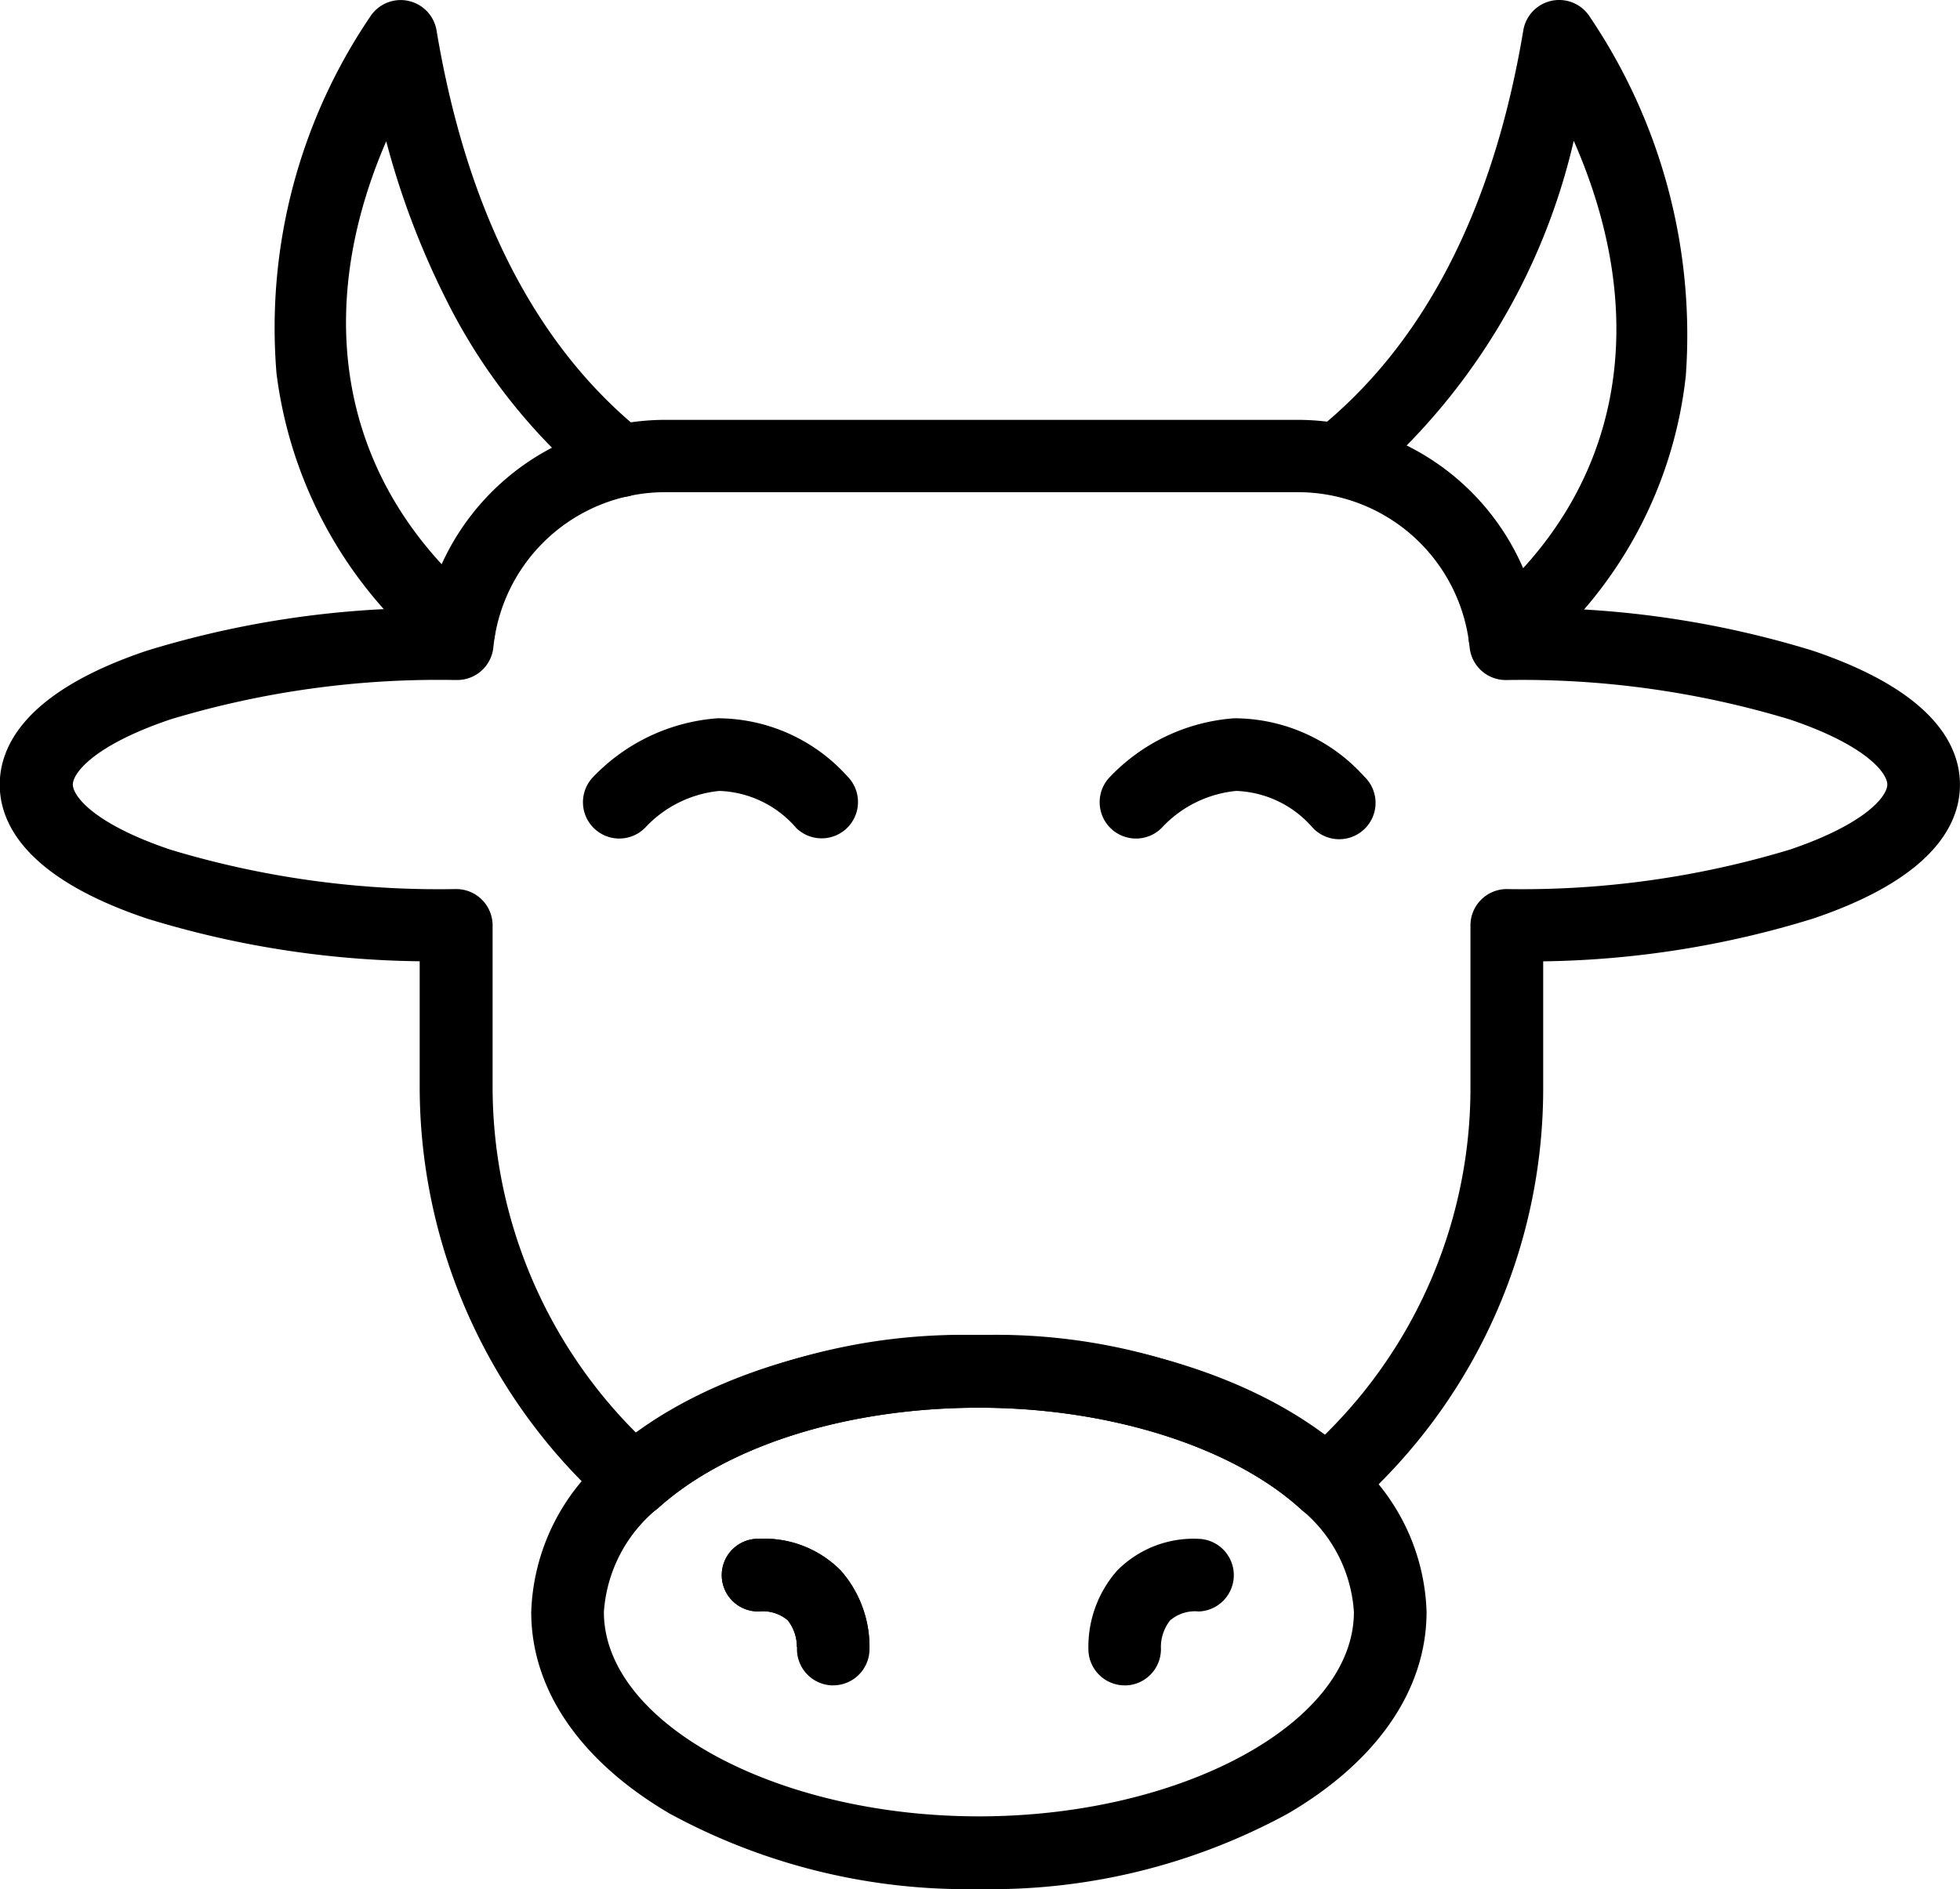
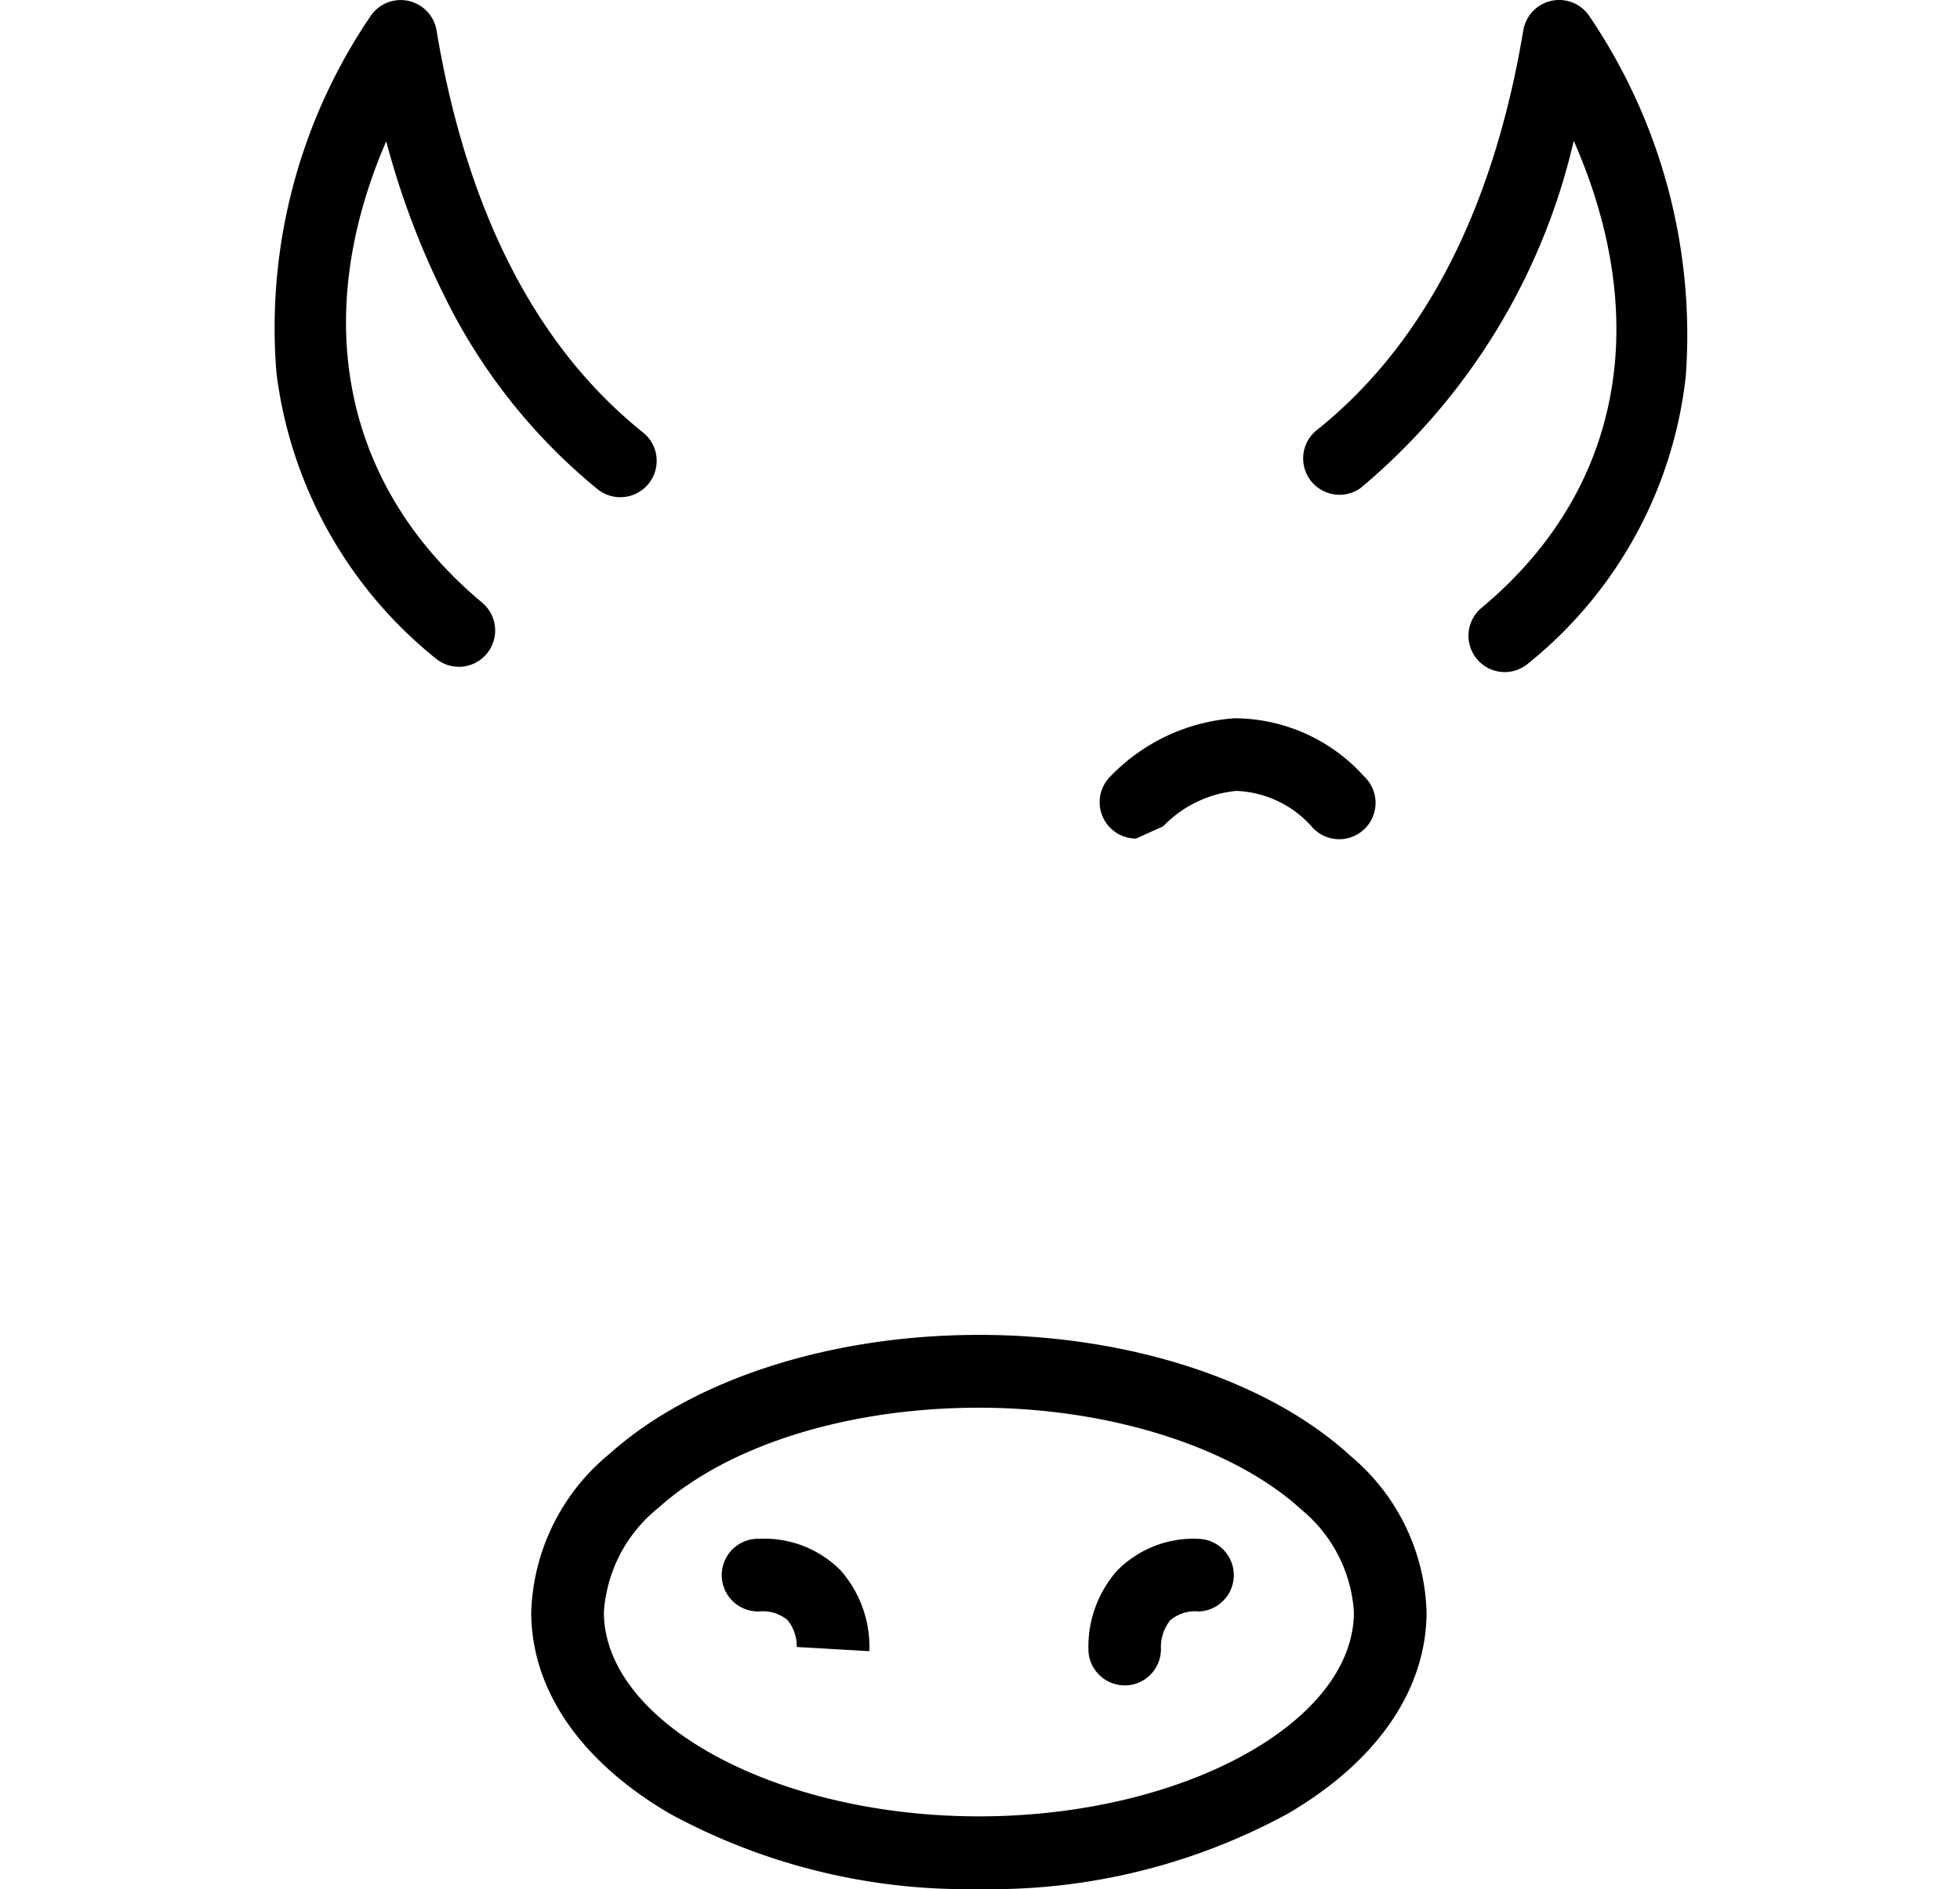
<svg xmlns="http://www.w3.org/2000/svg" width="52.469" height="50.583" viewBox="0 0 52.469 50.583">
  <g id="Group_67891" data-name="Group 67891" transform="translate(-1254.043 -2487.006)">
    <g id="Group_67890" data-name="Group 67890" transform="translate(1185.573 2403.018)">
      <path id="Path_37881" data-name="Path 37881" d="M314.376,686.834a16.643,16.643,0,0,1-8.278-2.02c-2.39-1.4-3.708-3.315-3.708-5.4a5.71,5.71,0,0,1,2.1-4.237c2.218-1.99,5.913-3.182,9.884-3.182,4.025,0,7.747,1.216,9.956,3.248a5.666,5.666,0,0,1,2.028,4.168c0,2.081-1.317,4-3.708,5.4A16.6,16.6,0,0,1,314.376,686.834Zm0-12.889c-3.5,0-6.713,1-8.582,2.681a3.909,3.909,0,0,0-1.459,2.789c0,2.965,4.6,5.472,10.039,5.472s10.039-2.505,10.039-5.472a3.867,3.867,0,0,0-1.4-2.736C321.183,675,317.873,673.945,314.376,673.945Z" transform="translate(-219.699 -552.264)" />
-       <path id="Path_37882" data-name="Path 37882" d="M103.975,298.307a.973.973,0,0,1-.659-.257c-1.832-1.686-5.142-2.736-8.638-2.736s-6.713,1-8.582,2.681A.973.973,0,0,1,84.8,298a15.049,15.049,0,0,1-5.095-11.281v-3.359a25.762,25.762,0,0,1-7.3-1.143c-3.258-1.094-3.942-2.557-3.942-3.587s.684-2.493,3.942-3.587A25.952,25.952,0,0,1,79.89,273.9a6.586,6.586,0,0,1,6.4-5.037H103.2a6.586,6.586,0,0,1,6.4,5.035,25.911,25.911,0,0,1,7.4,1.147c3.255,1.1,3.938,2.556,3.938,3.587s-.682,2.487-3.928,3.584a25.553,25.553,0,0,1-7.229,1.146v3.363a14.939,14.939,0,0,1-4.4,10.633c-.243.243-.5.486-.763.712a.968.968,0,0,1-.64.24Zm-9.3-4.938a15.785,15.785,0,0,1,9.26,2.671l.061-.061a13.005,13.005,0,0,0,3.838-9.257V282.4a.973.973,0,0,1,.973-.973,24.75,24.75,0,0,0,7.581-1.058c2.06-.7,2.605-1.443,2.605-1.741s-.547-1.047-2.614-1.744a24.8,24.8,0,0,0-7.6-1.054.973.973,0,0,1-.967-.873A4.62,4.62,0,0,0,103.2,270.8H86.289a4.62,4.62,0,0,0-4.612,4.156.973.973,0,0,1-.967.873h-.069a24.808,24.808,0,0,0-7.607,1.054c-2.067.7-2.614,1.446-2.614,1.745s.547,1.048,2.617,1.745a24.825,24.825,0,0,0,7.607,1.054h.04a.973.973,0,0,1,.973.973v4.321a13.1,13.1,0,0,0,3.837,9.26A15.914,15.914,0,0,1,94.678,293.369Z" transform="translate(0 -173.633)" />
-       <path id="Path_37883" data-name="Path 37883" d="M326.145,403.571a.973.973,0,0,1-.73-1.62,5.126,5.126,0,0,1,3.352-1.6,4.679,4.679,0,0,1,3.484,1.558.973.973,0,0,1-1.376,1.376,2.84,2.84,0,0,0-2.052-.989,3.129,3.129,0,0,0-1.955.948A.973.973,0,0,1,326.145,403.571Z" transform="translate(-241.093 -297.13)" />
-       <path id="Path_37884" data-name="Path 37884" d="M553.661,403.572a.973.973,0,0,1-.726-1.62,5.114,5.114,0,0,1,3.351-1.6,4.681,4.681,0,0,1,3.484,1.558.973.973,0,1,1-1.375,1.376,2.84,2.84,0,0,0-2.052-.989,3.129,3.129,0,0,0-1.955.948A.969.969,0,0,1,553.661,403.572Z" transform="translate(-454.781 -297.131)" />
+       <path id="Path_37884" data-name="Path 37884" d="M553.661,403.572a.973.973,0,0,1-.726-1.62,5.114,5.114,0,0,1,3.351-1.6,4.681,4.681,0,0,1,3.484,1.558.973.973,0,1,1-1.375,1.376,2.84,2.84,0,0,0-2.052-.989,3.129,3.129,0,0,0-1.955.948Z" transform="translate(-454.781 -297.131)" />
      <path id="Path_37885" data-name="Path 37885" d="M548.7,765.664a.973.973,0,0,1-.973-.916,3.086,3.086,0,0,1,.767-2.157,2.874,2.874,0,0,1,2.182-.851.973.973,0,0,1,0,1.945,1.015,1.015,0,0,0-.767.243,1.166,1.166,0,0,0-.243.709.973.973,0,0,1-.912,1.027Z" transform="translate(-450.119 -636.548)" />
-       <path id="Path_37889" data-name="Path 37889" d="M550.675,765.664a.973.973,0,0,0,.973-.916,3.085,3.085,0,0,0-.767-2.157,2.874,2.874,0,0,0-2.182-.851.973.973,0,1,0,0,1.945,1.015,1.015,0,0,1,.767.243,1.165,1.165,0,0,1,.243.709.973.973,0,0,0,.912,1.027Z" transform="translate(-459.903 -636.549)" />
      <path id="Path_37886" data-name="Path 37886" d="M390.719,764.72l-1.942-.112v.012a1.142,1.142,0,0,0-.243-.729,1.036,1.036,0,0,0-.762-.235.973.973,0,1,1,0-1.945,2.875,2.875,0,0,1,2.183.851A3.1,3.1,0,0,1,390.719,764.72Z" transform="translate(-298.977 -636.52)" />
      <path id="Path_37887" data-name="Path 37887" d="M647.646,101.984a.973.973,0,0,1-.623-1.72c3.74-3.113,4.595-7.668,2.469-12.506a17.149,17.149,0,0,1-5.709,9.3.973.973,0,0,1-1.21-1.52c2.888-2.292,4.762-5.906,5.569-10.739a.973.973,0,0,1,1.784-.355,15.214,15.214,0,0,1,2.566,9.606,11.485,11.485,0,0,1-4.225,7.707A.968.968,0,0,1,647.646,101.984Z" transform="translate(-538.893)" />
      <path id="Path_37888" data-name="Path 37888" d="M193.878,101.851a.973.973,0,0,1-.623-.223,11.657,11.657,0,0,1-4.263-7.633,14.84,14.84,0,0,1,2.5-9.54.973.973,0,0,1,1.784.355c.811,4.856,2.671,8.479,5.528,10.767a.973.973,0,1,1-1.216,1.52A15.441,15.441,0,0,1,193.5,91.95a21.751,21.751,0,0,1-1.571-4.17c-2.05,4.742-1.159,9.241,2.568,12.353a.973.973,0,0,1-.624,1.719Z" transform="translate(-113.12 -0.009)" />
    </g>
  </g>
</svg>